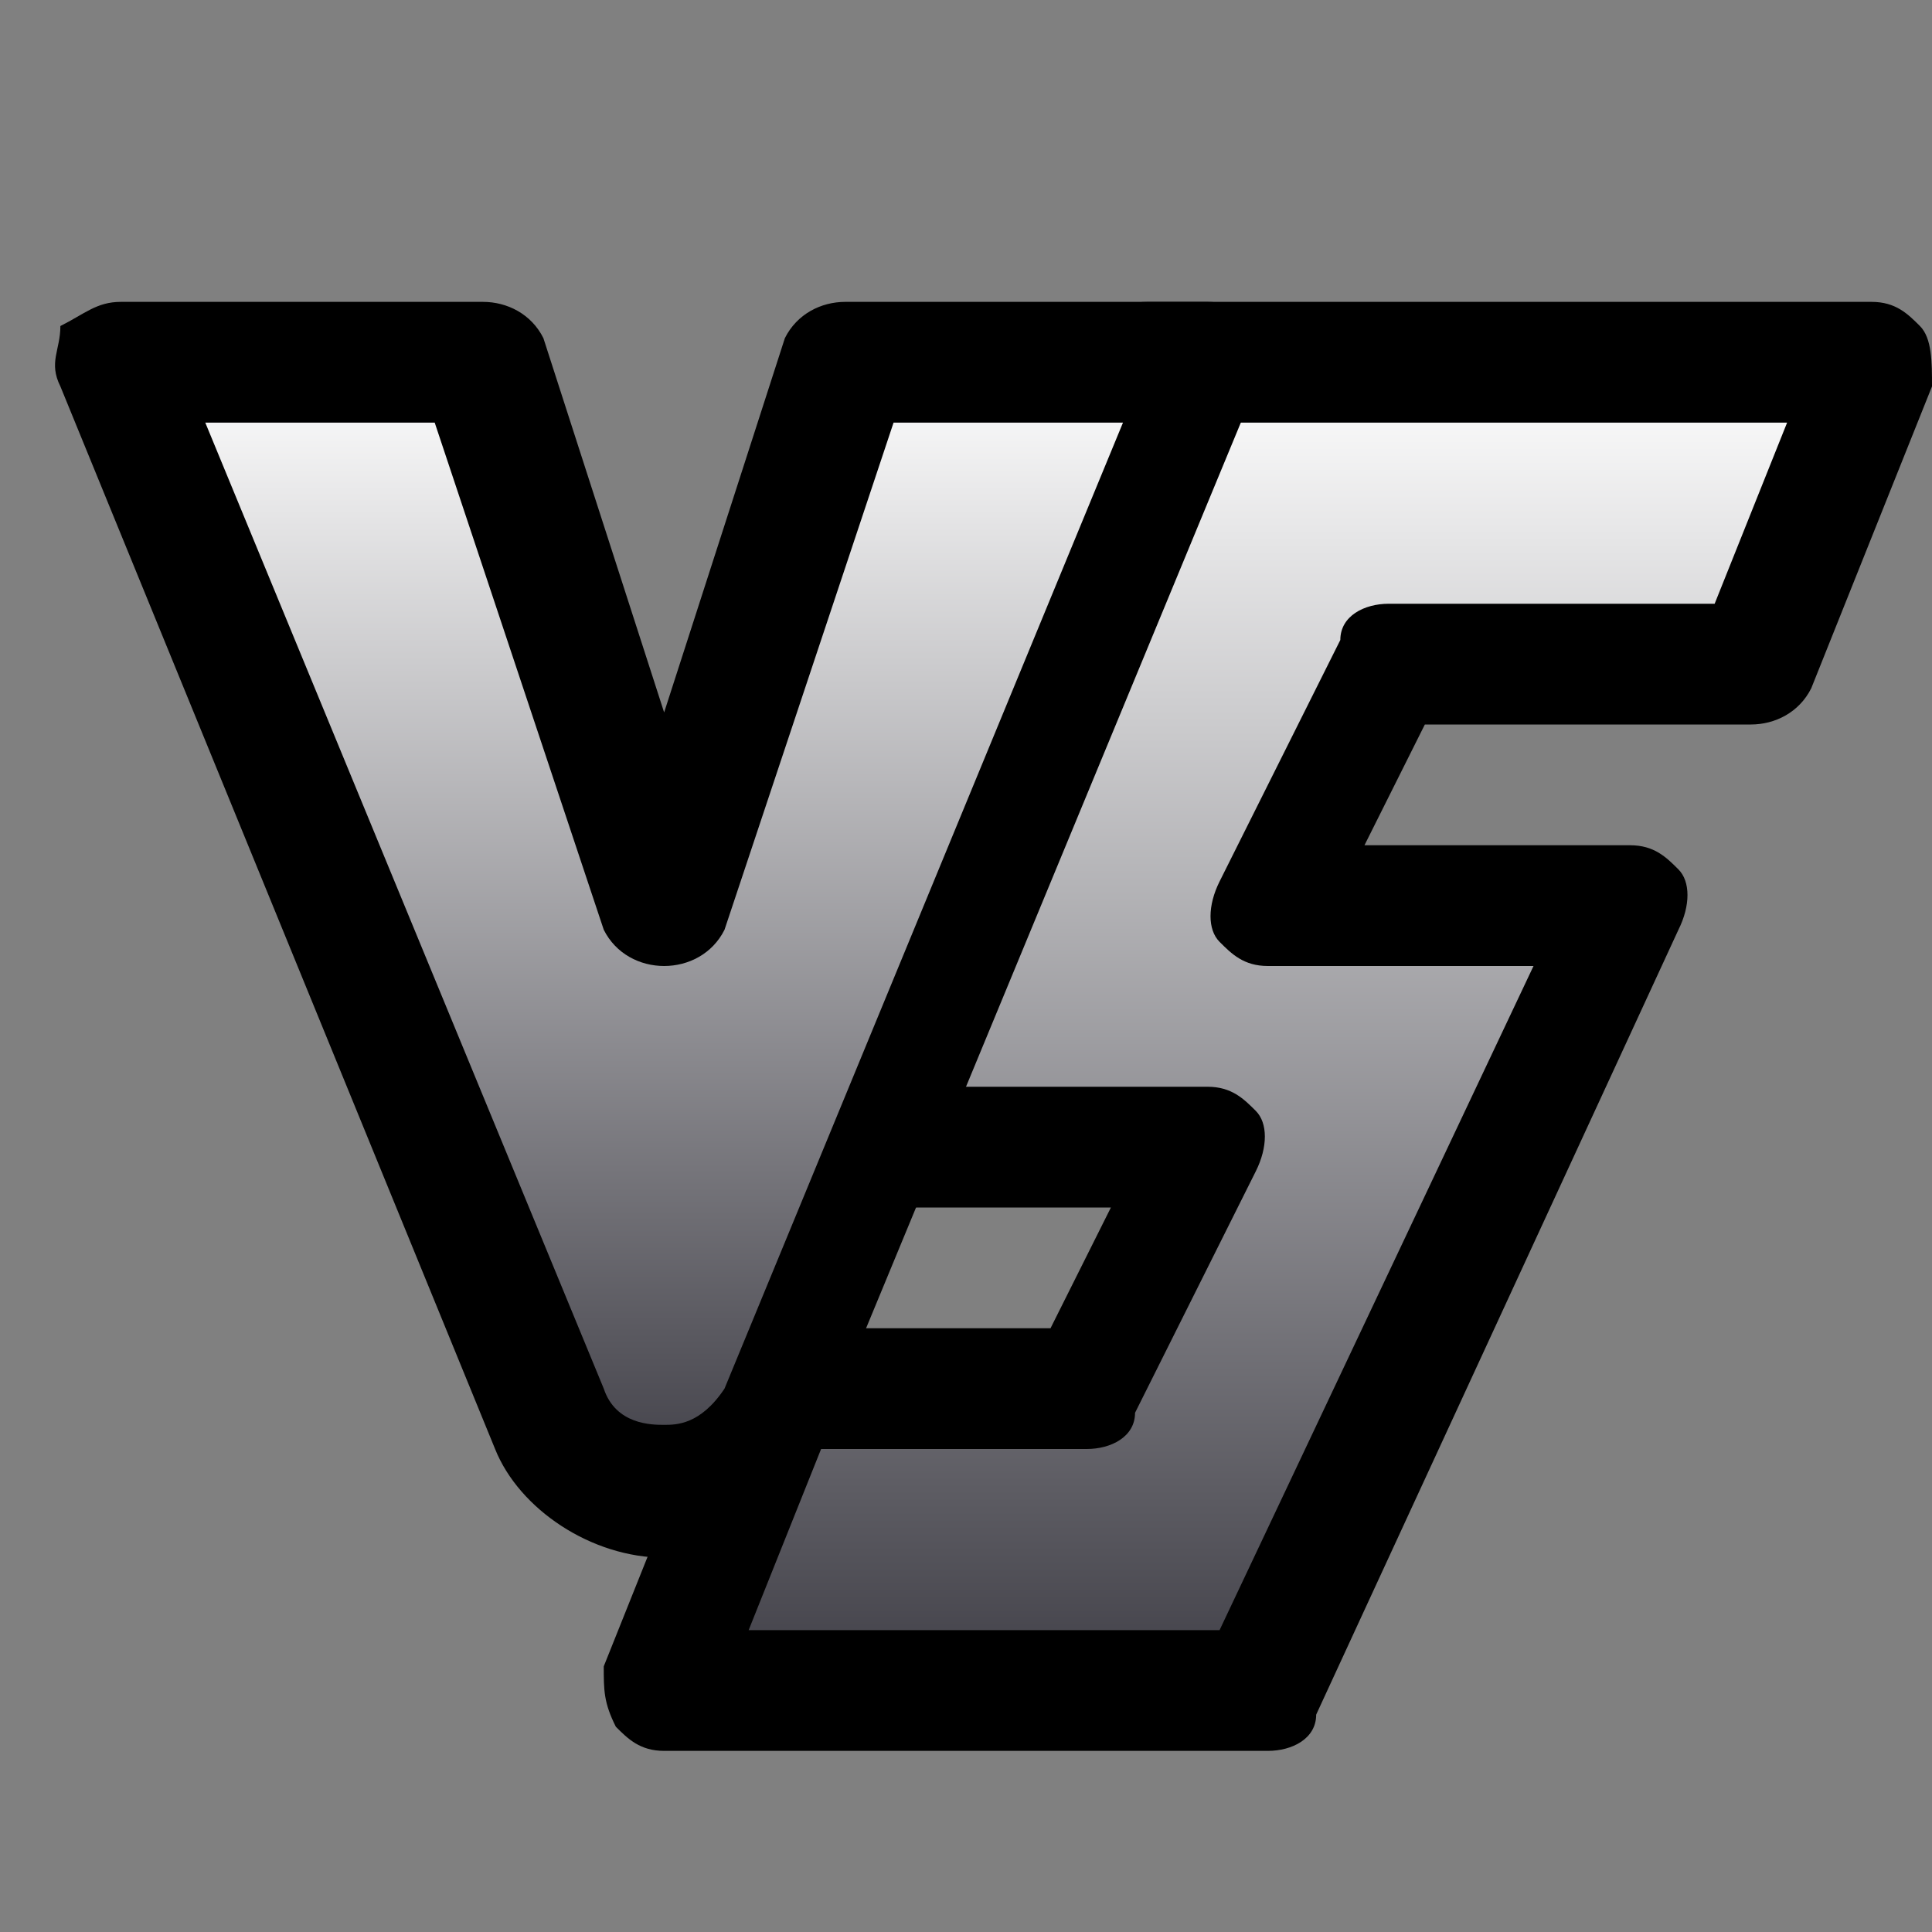
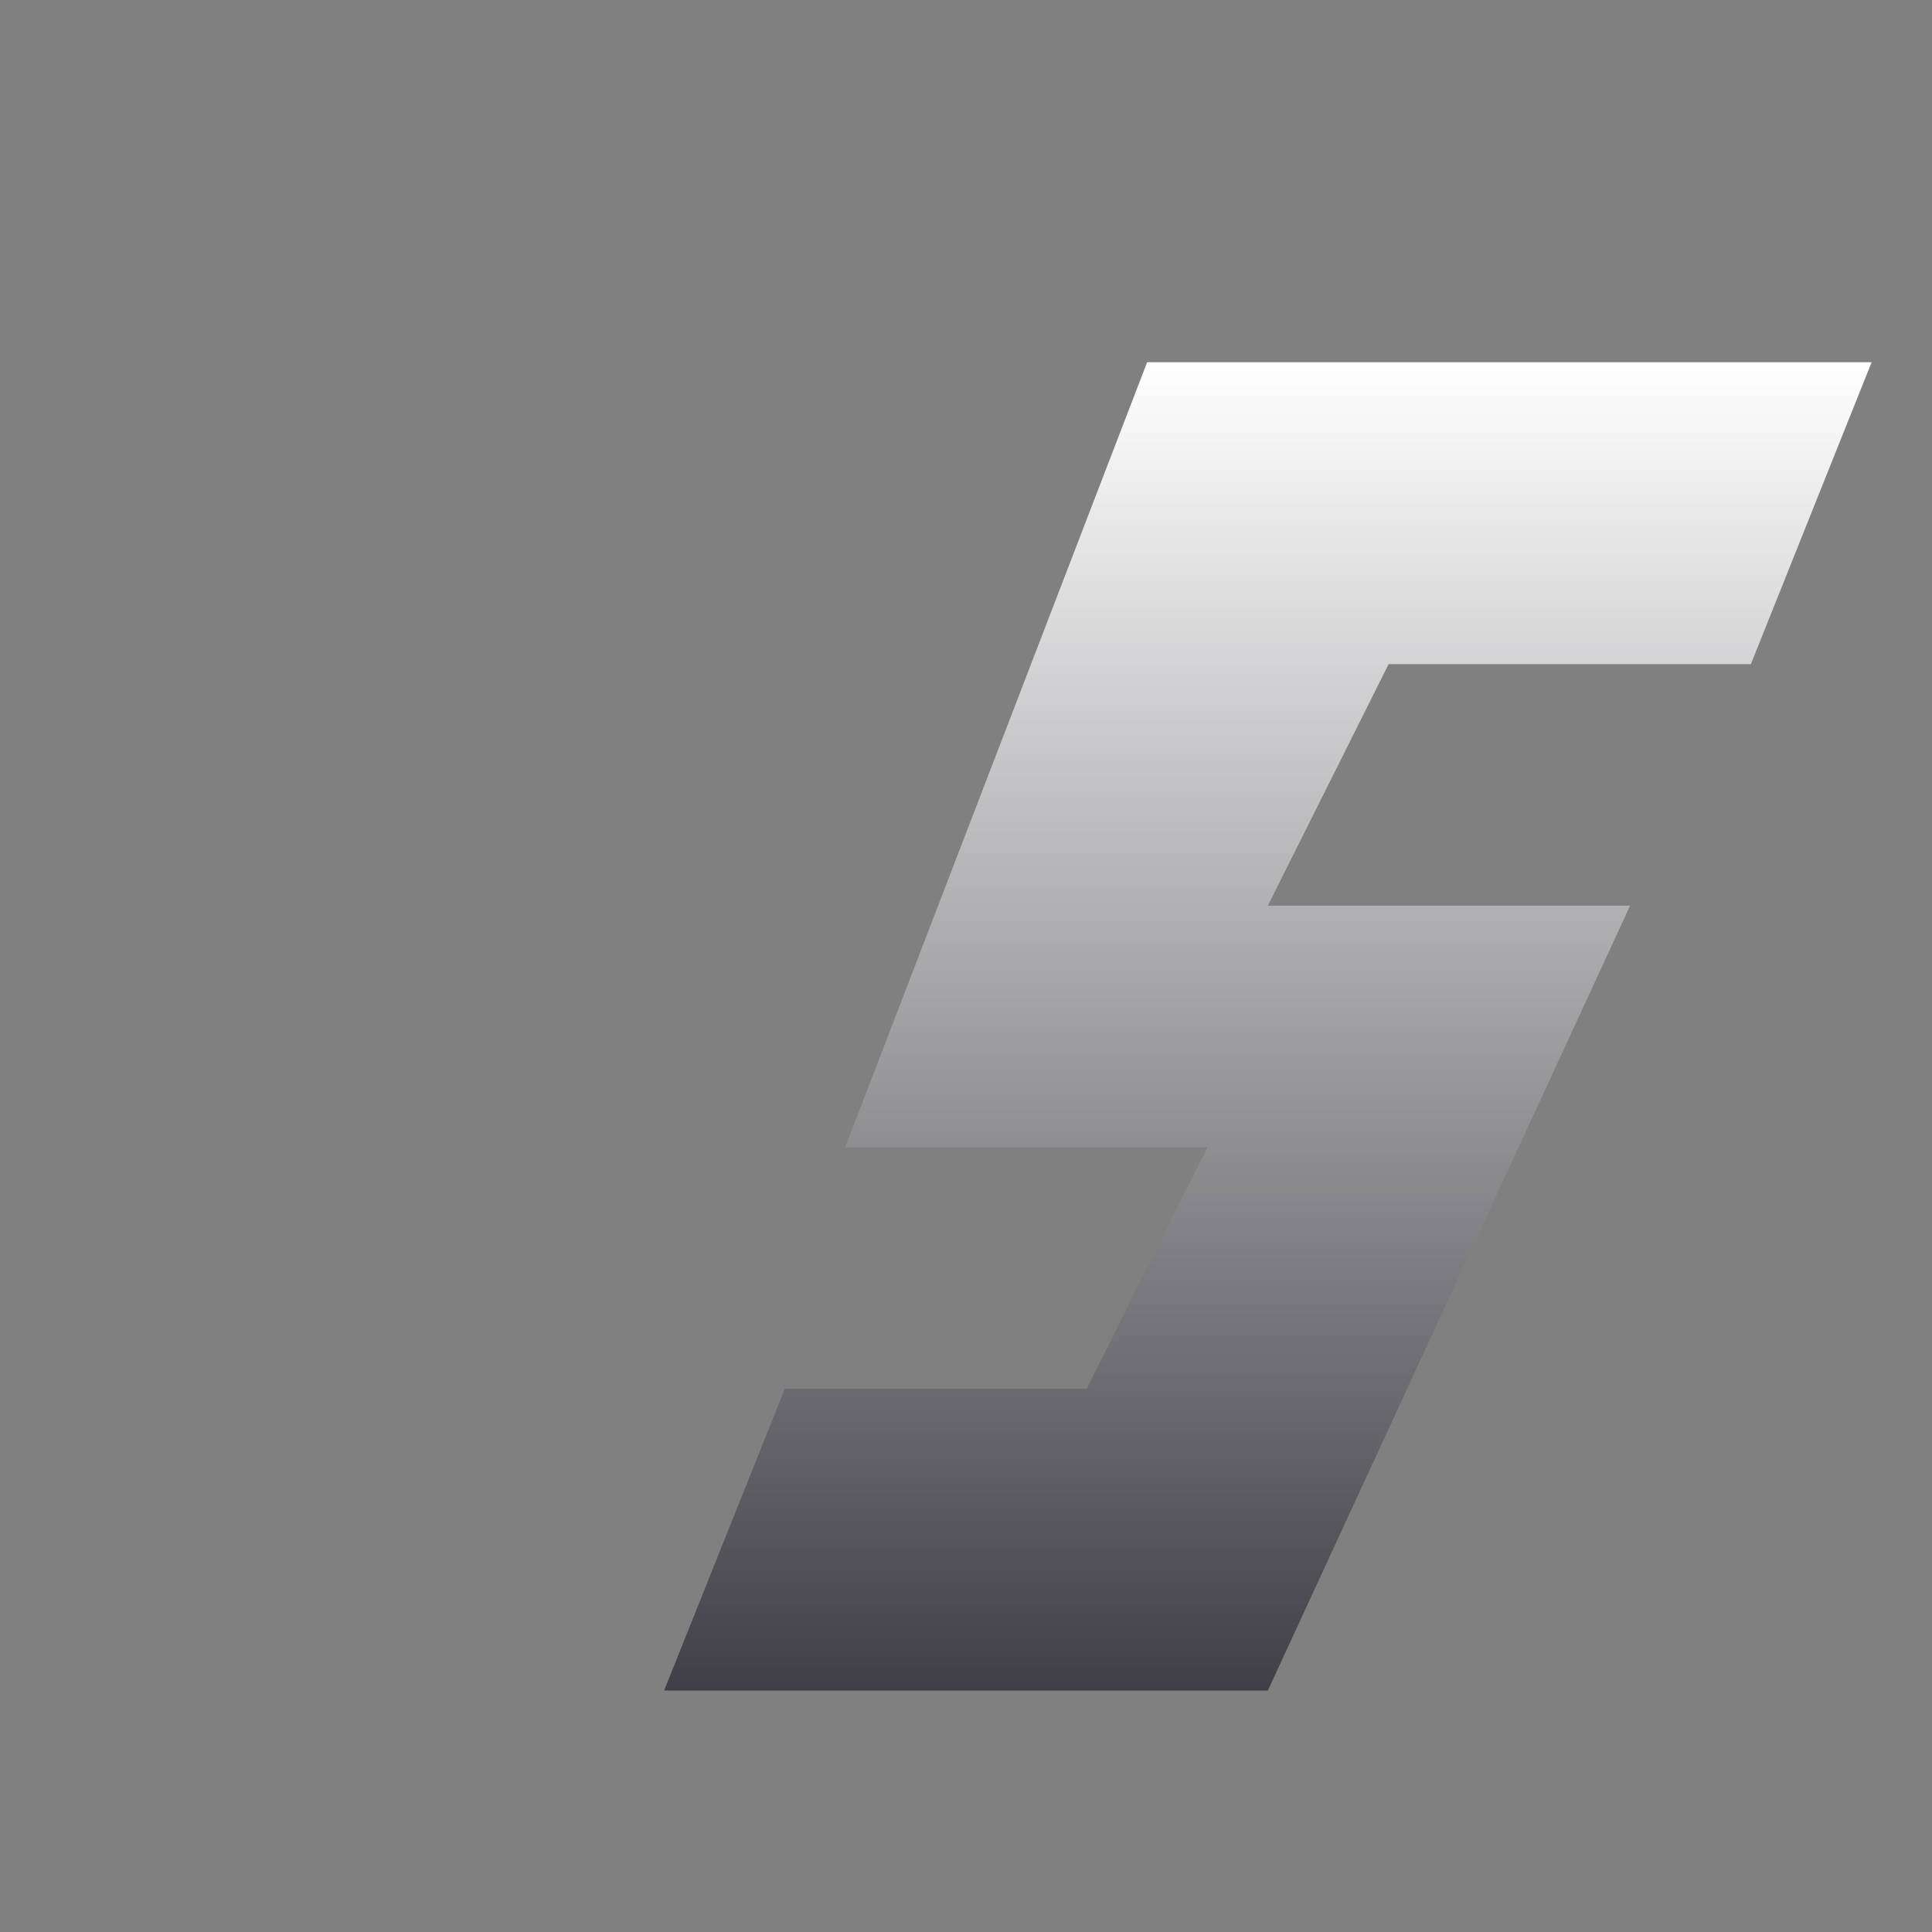
<svg xmlns="http://www.w3.org/2000/svg" width="200" height="200" viewBox="0 0 200 200" fill="none">
  <rect x="0" y="0" width="200" height="200" fill="#808080" stroke="none" />
-   <path d="M87.5 118.75L118.75 37.5H193.75L181.25 68.75H143.75L131.25 93.75H168.75L131.25 175H68.75L81.25 143.75H112.5L125 118.75H87.5Z" fill="url(#paint0_linear_2732_8919)" />
-   <path d="M131.25 181.25H68.75C66.25 181.25 65 180 63.75 178.75C62.5 176.25 62.5 175 62.5 172.5L75 141.25C76.25 138.75 78.75 137.5 81.25 137.5H108.75L115 125H87.5C85 125 83.75 123.75 82.5 122.5C81.25 121.25 81.25 118.75 81.25 116.25L112.5 35C113.75 32.5 116.25 31.25 118.75 31.25H193.75C196.25 31.25 197.5 32.5 198.75 33.75C200 35 200 37.5 200 40L187.5 71.25C186.25 73.75 183.75 75 181.25 75H147.5L141.25 87.5H168.75C171.25 87.5 172.5 88.75 173.75 90C175 91.25 175 93.75 173.75 96.25L136.25 177.5C136.25 180 133.75 181.25 131.25 181.25ZM77.5 168.75H126.25L158.75 100H131.25C128.75 100 127.5 98.75 126.25 97.5C125 96.25 125 93.75 126.25 91.25L138.75 66.25C138.75 63.75 141.25 62.5 143.75 62.5H177.5L185 43.75H122.5L96.25 112.5H125C127.5 112.5 128.75 113.75 130 115C131.25 116.25 131.25 118.75 130 121.25L117.5 146.25C117.5 148.75 115 150 112.5 150H85L77.5 168.75Z" fill="black" />
-   <path d="M50 37.5H12.5L57.5 146.25C61.25 156.25 76.25 156.25 81.25 146.25L125 37.5H87.5L68.75 93.75L50 37.5Z" fill="url(#paint1_linear_2732_8919)" />
-   <path d="M68.751 161.25C61.251 161.25 53.751 156.25 51.251 150L6.251 40C5.001 37.5 6.251 36.25 6.251 33.75C8.751 32.5 10.001 31.25 12.501 31.25H50.001C52.501 31.25 55.001 32.5 56.251 35L68.751 73.75L81.251 35C82.501 32.5 85.001 31.25 87.501 31.25H125.001C127.501 31.25 128.751 32.5 130.001 33.75C131.251 35 131.251 37.5 130.001 40L85.001 148.75C83.751 156.25 76.251 161.25 68.751 161.25ZM21.251 43.75L62.501 143.75C63.751 147.5 67.501 147.5 68.751 147.5C70.001 147.5 72.501 147.5 75.001 143.75L116.251 43.75H92.501L75.001 96.25C72.501 101.25 65.001 101.25 62.501 96.25L45.001 43.75H21.251Z" fill="black" />
+   <path d="M87.5 118.75L118.75 37.5H193.75L181.25 68.75H143.75L131.25 93.75H168.75L131.25 175H68.75L81.25 143.75H112.5L125 118.75Z" fill="url(#paint0_linear_2732_8919)" />
  <defs>
    <linearGradient id="paint0_linear_2732_8919" x1="131.25" y1="37.5" x2="131.25" y2="175" gradientUnits="userSpaceOnUse">
      <stop stop-color="white" />
      <stop offset="1" stop-color="#403F47" />
    </linearGradient>
    <linearGradient id="paint1_linear_2732_8919" x1="68.75" y1="37.5" x2="68.75" y2="153.75" gradientUnits="userSpaceOnUse">
      <stop stop-color="white" />
      <stop offset="1" stop-color="#403F47" />
    </linearGradient>
  </defs>
</svg>